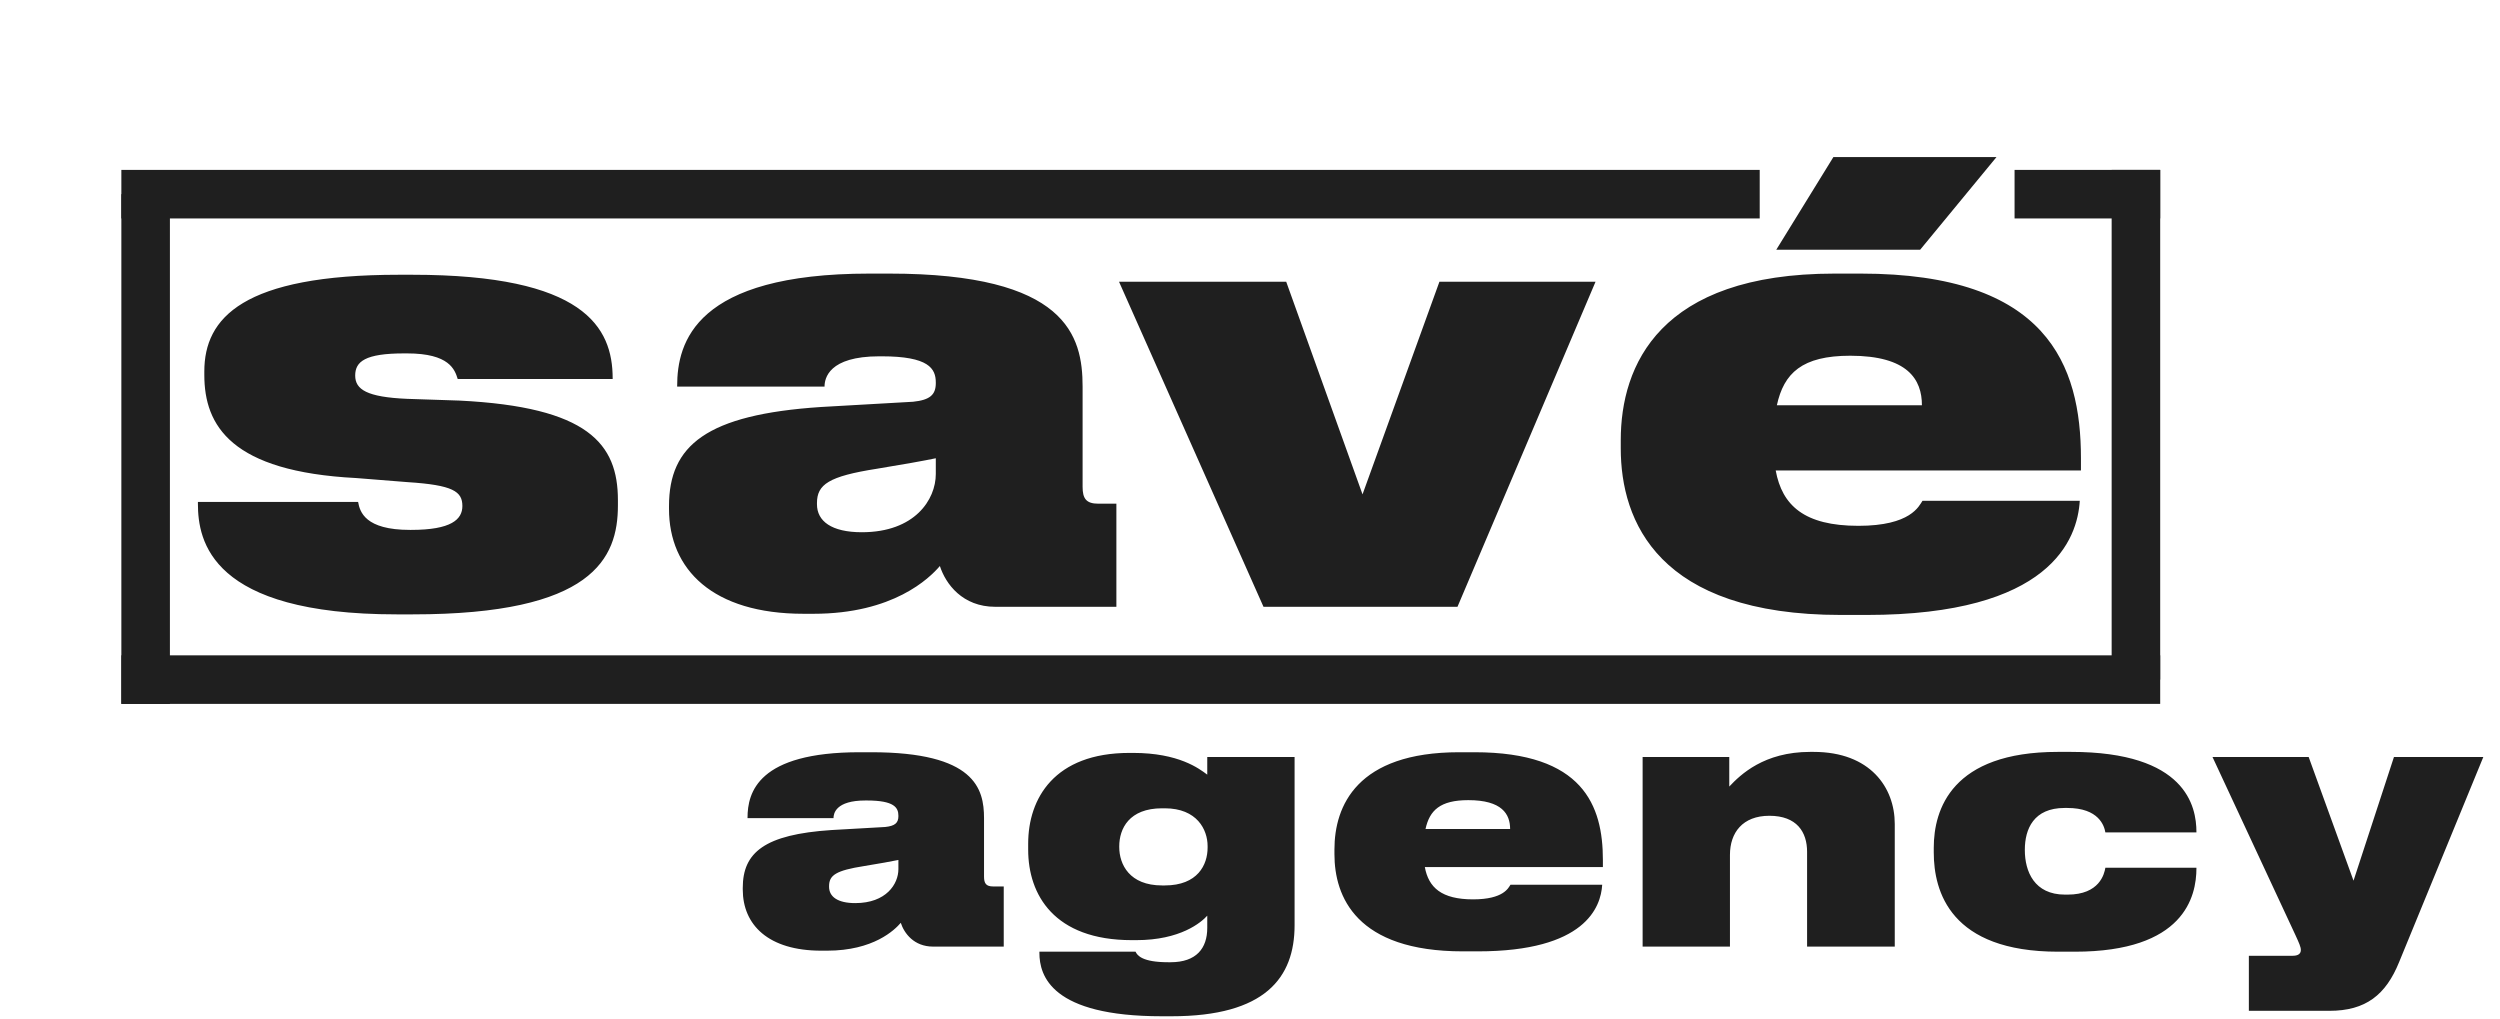
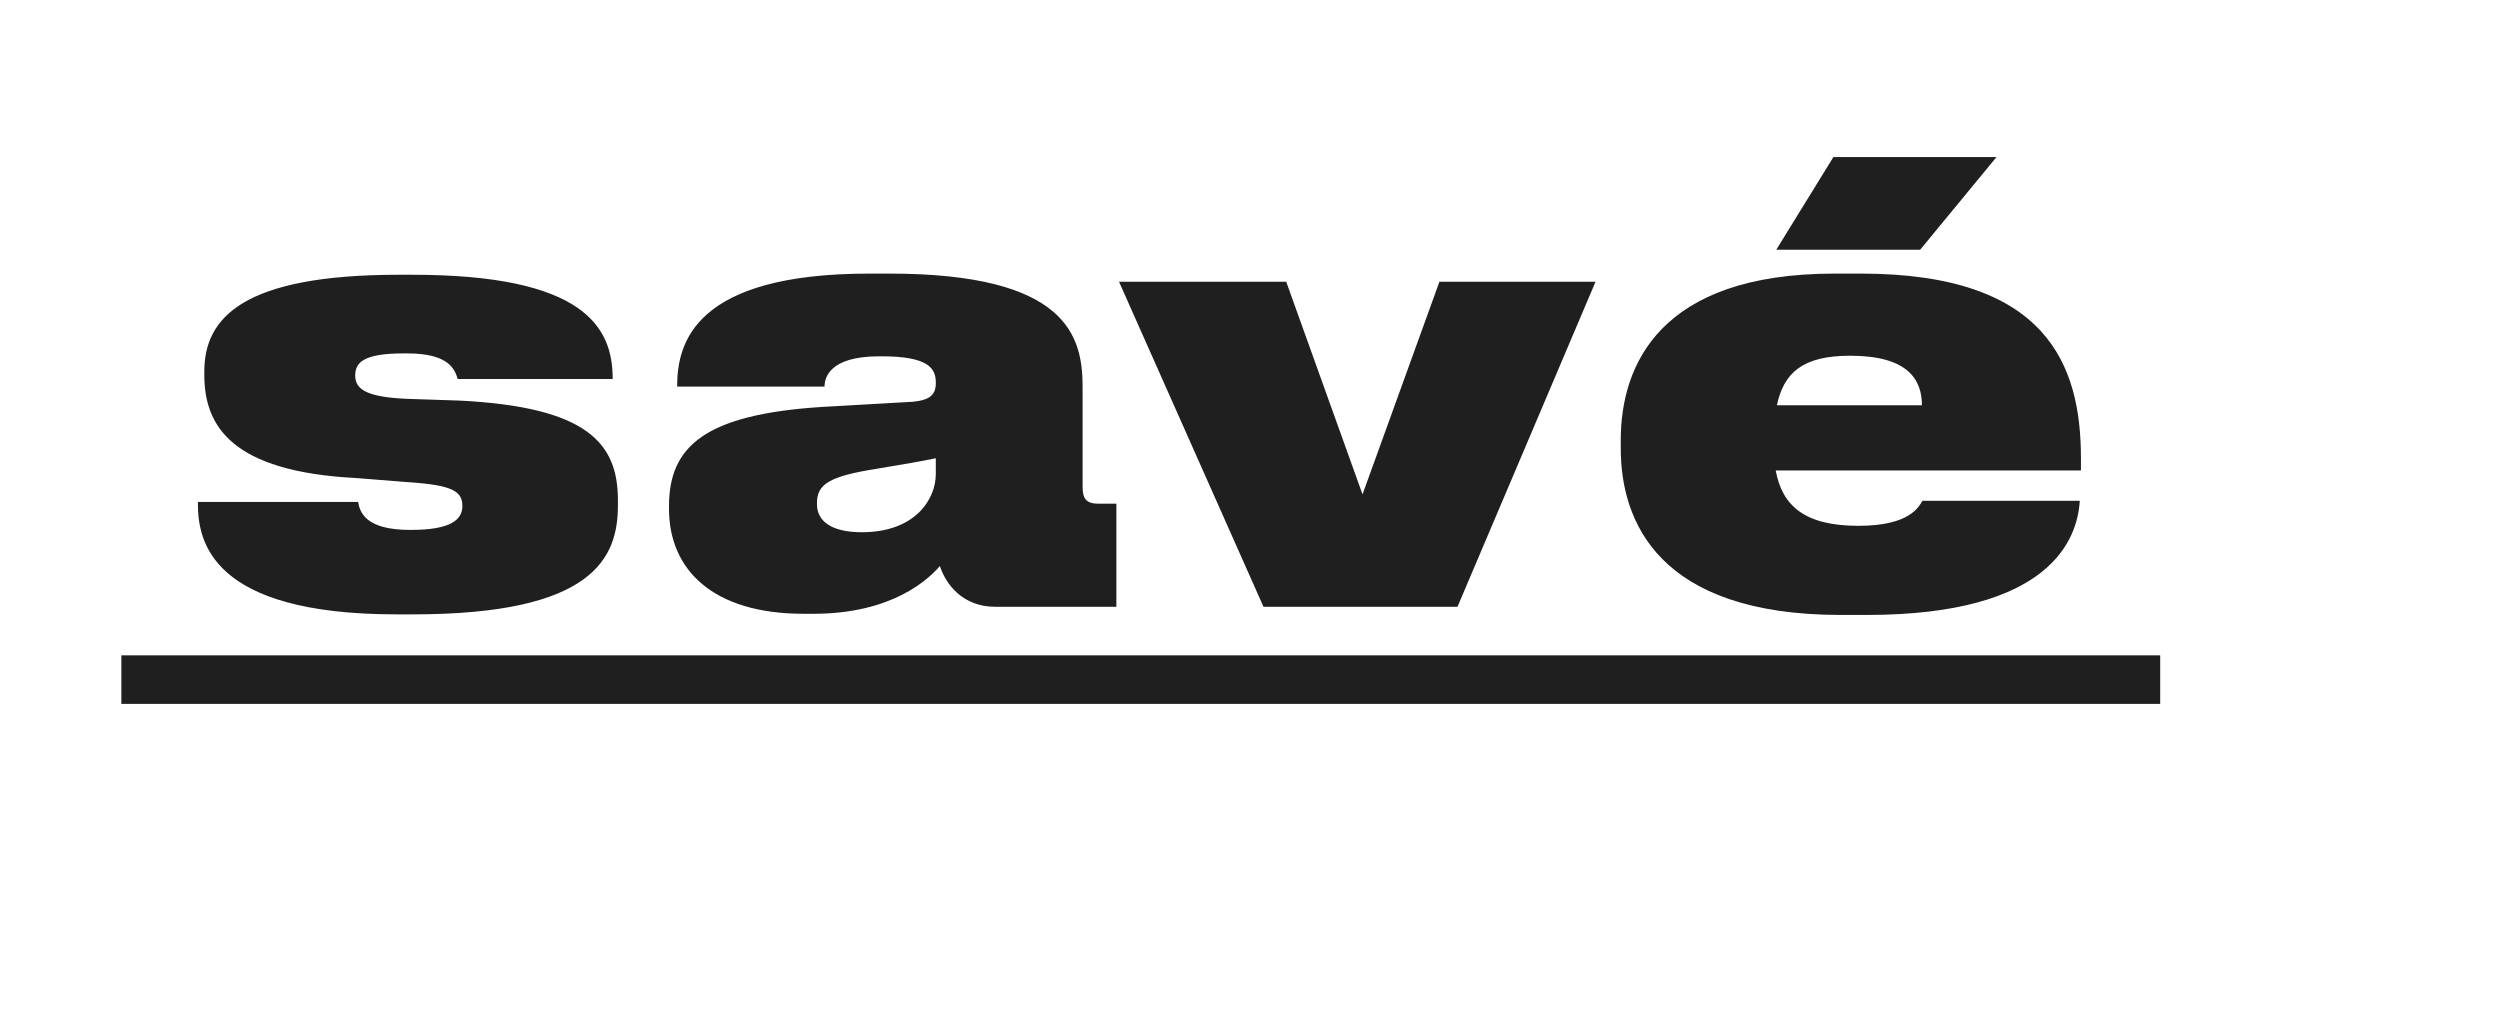
<svg xmlns="http://www.w3.org/2000/svg" width="103" height="42" viewBox="0 0 103 42" fill="none">
  <path d="M17.01 25.312C24.426 25.312 25.458 23.008 25.458 20.824V20.608C25.458 18.28 24.234 16.768 18.93 16.504L16.77 16.432C15.114 16.36 14.634 16.048 14.634 15.472C14.634 14.896 15.042 14.56 16.65 14.56H16.77C18.522 14.56 18.738 15.232 18.858 15.616H25.242V15.592C25.242 13.48 24.066 11.32 16.986 11.32H16.434C10.002 11.32 8.418 13.096 8.418 15.304V15.448C8.418 17.536 9.522 19.432 14.682 19.696L16.794 19.864C18.666 19.984 19.05 20.248 19.05 20.848C19.05 21.4 18.594 21.832 16.938 21.832H16.89C15.042 21.832 14.826 21.088 14.754 20.68H8.154V20.752C8.154 22.288 8.682 25.312 16.338 25.312H17.01ZM35.507 21.928C34.259 21.928 33.659 21.472 33.659 20.776V20.728C33.659 19.96 34.139 19.624 36.131 19.312C37.163 19.144 38.099 18.976 38.555 18.88V19.528C38.555 20.584 37.691 21.928 35.507 21.928ZM38.723 23.32C38.963 24.064 39.659 25 41.003 25H45.995V20.752H45.251C44.747 20.752 44.603 20.536 44.603 20.056V15.928C44.603 13.84 43.955 11.272 36.635 11.272H35.819C28.643 11.272 27.899 14.104 27.899 15.904V15.928H33.971C33.971 15.592 34.139 14.68 36.227 14.68H36.323C38.267 14.68 38.555 15.184 38.555 15.76V15.784C38.555 16.264 38.315 16.48 37.619 16.552L33.827 16.768C29.099 17.08 27.563 18.352 27.563 20.848V20.968C27.563 23.464 29.363 25.288 33.107 25.288H33.515C36.803 25.288 38.291 23.824 38.723 23.32ZM52.056 25H60.048L65.736 11.608H59.304L56.136 20.368L52.992 11.608H46.104L52.056 25ZM73.183 10.288H79.111L82.255 6.472H75.535L73.183 10.288ZM76.231 14.656C78.607 14.656 79.183 15.64 79.183 16.696H73.207C73.495 15.376 74.239 14.656 76.231 14.656ZM79.207 20.632C79.063 20.848 78.727 21.664 76.567 21.664C74.335 21.664 73.423 20.824 73.159 19.384H85.735V18.88C85.735 15.04 84.343 11.272 76.663 11.272H75.583C68.359 11.272 66.775 15.064 66.775 18.136V18.472C66.775 21.472 68.311 25.336 75.847 25.336H76.903C84.487 25.336 85.591 22.216 85.687 20.632H79.207Z" fill="#1F1F1F" />
-   <path d="M35.236 37.208C34.508 37.208 34.158 36.942 34.158 36.536V36.508C34.158 36.06 34.438 35.864 35.6 35.682C36.202 35.584 36.748 35.486 37.014 35.43V35.808C37.014 36.424 36.51 37.208 35.236 37.208ZM37.112 38.02C37.252 38.454 37.658 39 38.442 39H41.354V36.522H40.92C40.626 36.522 40.542 36.396 40.542 36.116V33.708C40.542 32.49 40.164 30.992 35.894 30.992H35.418C31.232 30.992 30.798 32.644 30.798 33.694V33.708H34.34C34.34 33.512 34.438 32.98 35.656 32.98H35.712C36.846 32.98 37.014 33.274 37.014 33.61V33.624C37.014 33.904 36.874 34.03 36.468 34.072L34.256 34.198C31.498 34.38 30.602 35.122 30.602 36.578V36.648C30.602 38.104 31.652 39.168 33.836 39.168H34.074C35.992 39.168 36.86 38.314 37.112 38.02ZM47.989 33.302C49.319 33.302 49.753 34.184 49.753 34.856V34.926C49.753 35.626 49.347 36.48 47.989 36.48H47.877C46.533 36.48 46.113 35.612 46.113 34.898V34.87C46.113 34.142 46.519 33.302 47.877 33.302H47.989ZM48.269 41.87C52.119 41.87 53.337 40.288 53.337 38.118V31.188H49.739V31.916C49.403 31.664 48.563 31.02 46.687 31.02H46.533C43.439 31.02 42.361 32.896 42.361 34.758V35.01C42.361 36.858 43.425 38.734 46.631 38.734H46.813C48.633 38.734 49.487 38.006 49.739 37.726V38.23C49.739 39.07 49.291 39.644 48.227 39.644H48.129C47.065 39.644 46.855 39.364 46.785 39.21H42.823V39.252C42.823 40.204 43.313 41.87 47.863 41.87H48.269ZM60.495 32.966C61.881 32.966 62.217 33.54 62.217 34.156H58.731C58.899 33.386 59.333 32.966 60.495 32.966ZM62.231 36.452C62.147 36.578 61.951 37.054 60.691 37.054C59.389 37.054 58.857 36.564 58.703 35.724H66.039V35.43C66.039 33.19 65.227 30.992 60.747 30.992H60.117C55.903 30.992 54.979 33.204 54.979 34.996V35.192C54.979 36.942 55.875 39.196 60.271 39.196H60.887C65.311 39.196 65.955 37.376 66.011 36.452H62.231ZM67.676 39H71.274V35.22C71.274 34.31 71.792 33.61 72.898 33.61C74.032 33.61 74.452 34.282 74.452 35.094V39H78.064V33.946C78.064 32.448 77.056 30.978 74.718 30.978H74.578C72.674 30.978 71.708 31.916 71.246 32.406V31.188H67.676V39ZM90.493 35.752H86.741C86.699 36.004 86.503 36.858 85.187 36.858H85.075C83.815 36.858 83.423 35.906 83.423 35.024V35.01C83.423 34.156 83.787 33.288 85.061 33.288H85.173C86.475 33.288 86.699 34.03 86.741 34.296H90.493V34.282C90.493 33.218 90.059 30.978 85.327 30.978H84.781C80.413 30.978 79.671 33.344 79.671 34.926V35.122C79.671 36.732 80.357 39.21 84.795 39.21H85.481C89.989 39.21 90.493 36.942 90.493 35.766V35.752ZM92.653 41.646H95.971C97.469 41.646 98.295 40.988 98.841 39.644L102.313 31.188H98.631L96.965 36.284L95.117 31.188H91.155L94.571 38.524C94.725 38.86 94.795 39.014 94.795 39.14C94.795 39.294 94.683 39.378 94.459 39.378H92.653V41.646Z" fill="#1F1F1F" />
-   <path d="M5 8H72.5" stroke="#1F1F1F" stroke-width="2" />
  <path d="M5 28H89" stroke="#1F1F1F" stroke-width="2" />
-   <path d="M83 8L89 8" stroke="#1F1F1F" stroke-width="2" />
-   <line x1="6" y1="8" x2="6" y2="29" stroke="#1F1F1F" stroke-width="2" />
-   <line x1="88" y1="7" x2="88" y2="28" stroke="#1F1F1F" stroke-width="2" />
</svg>